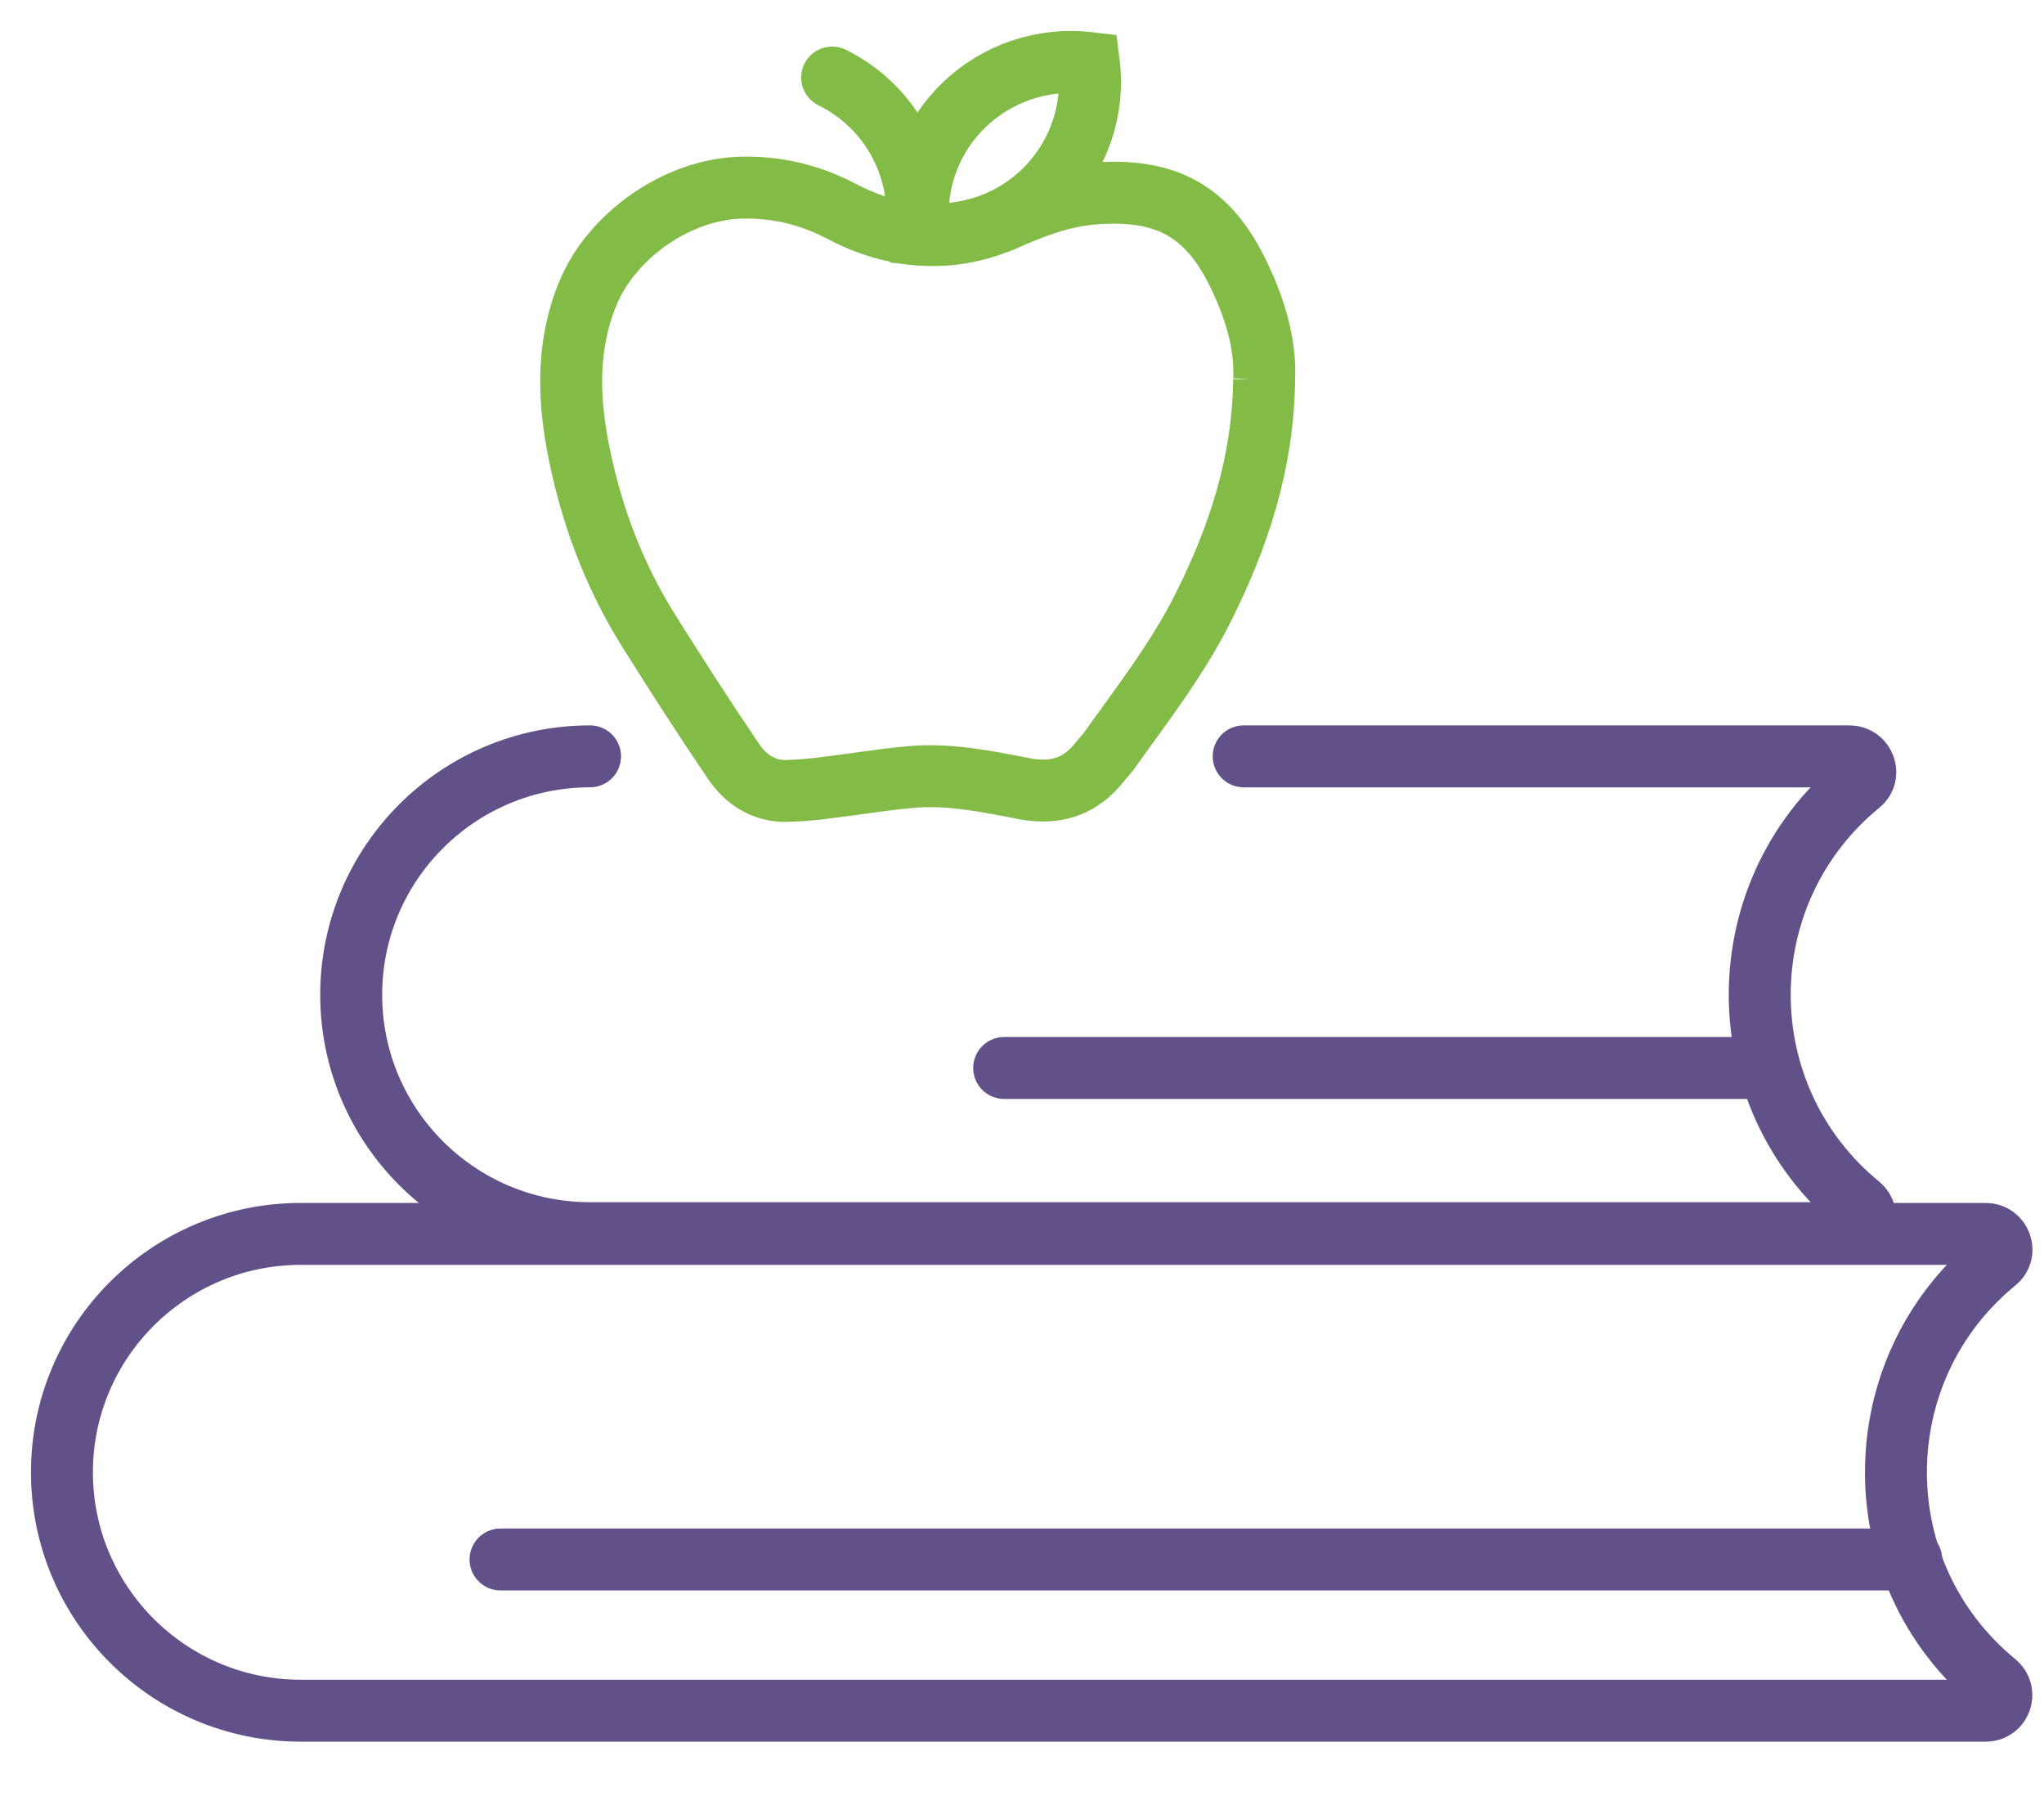
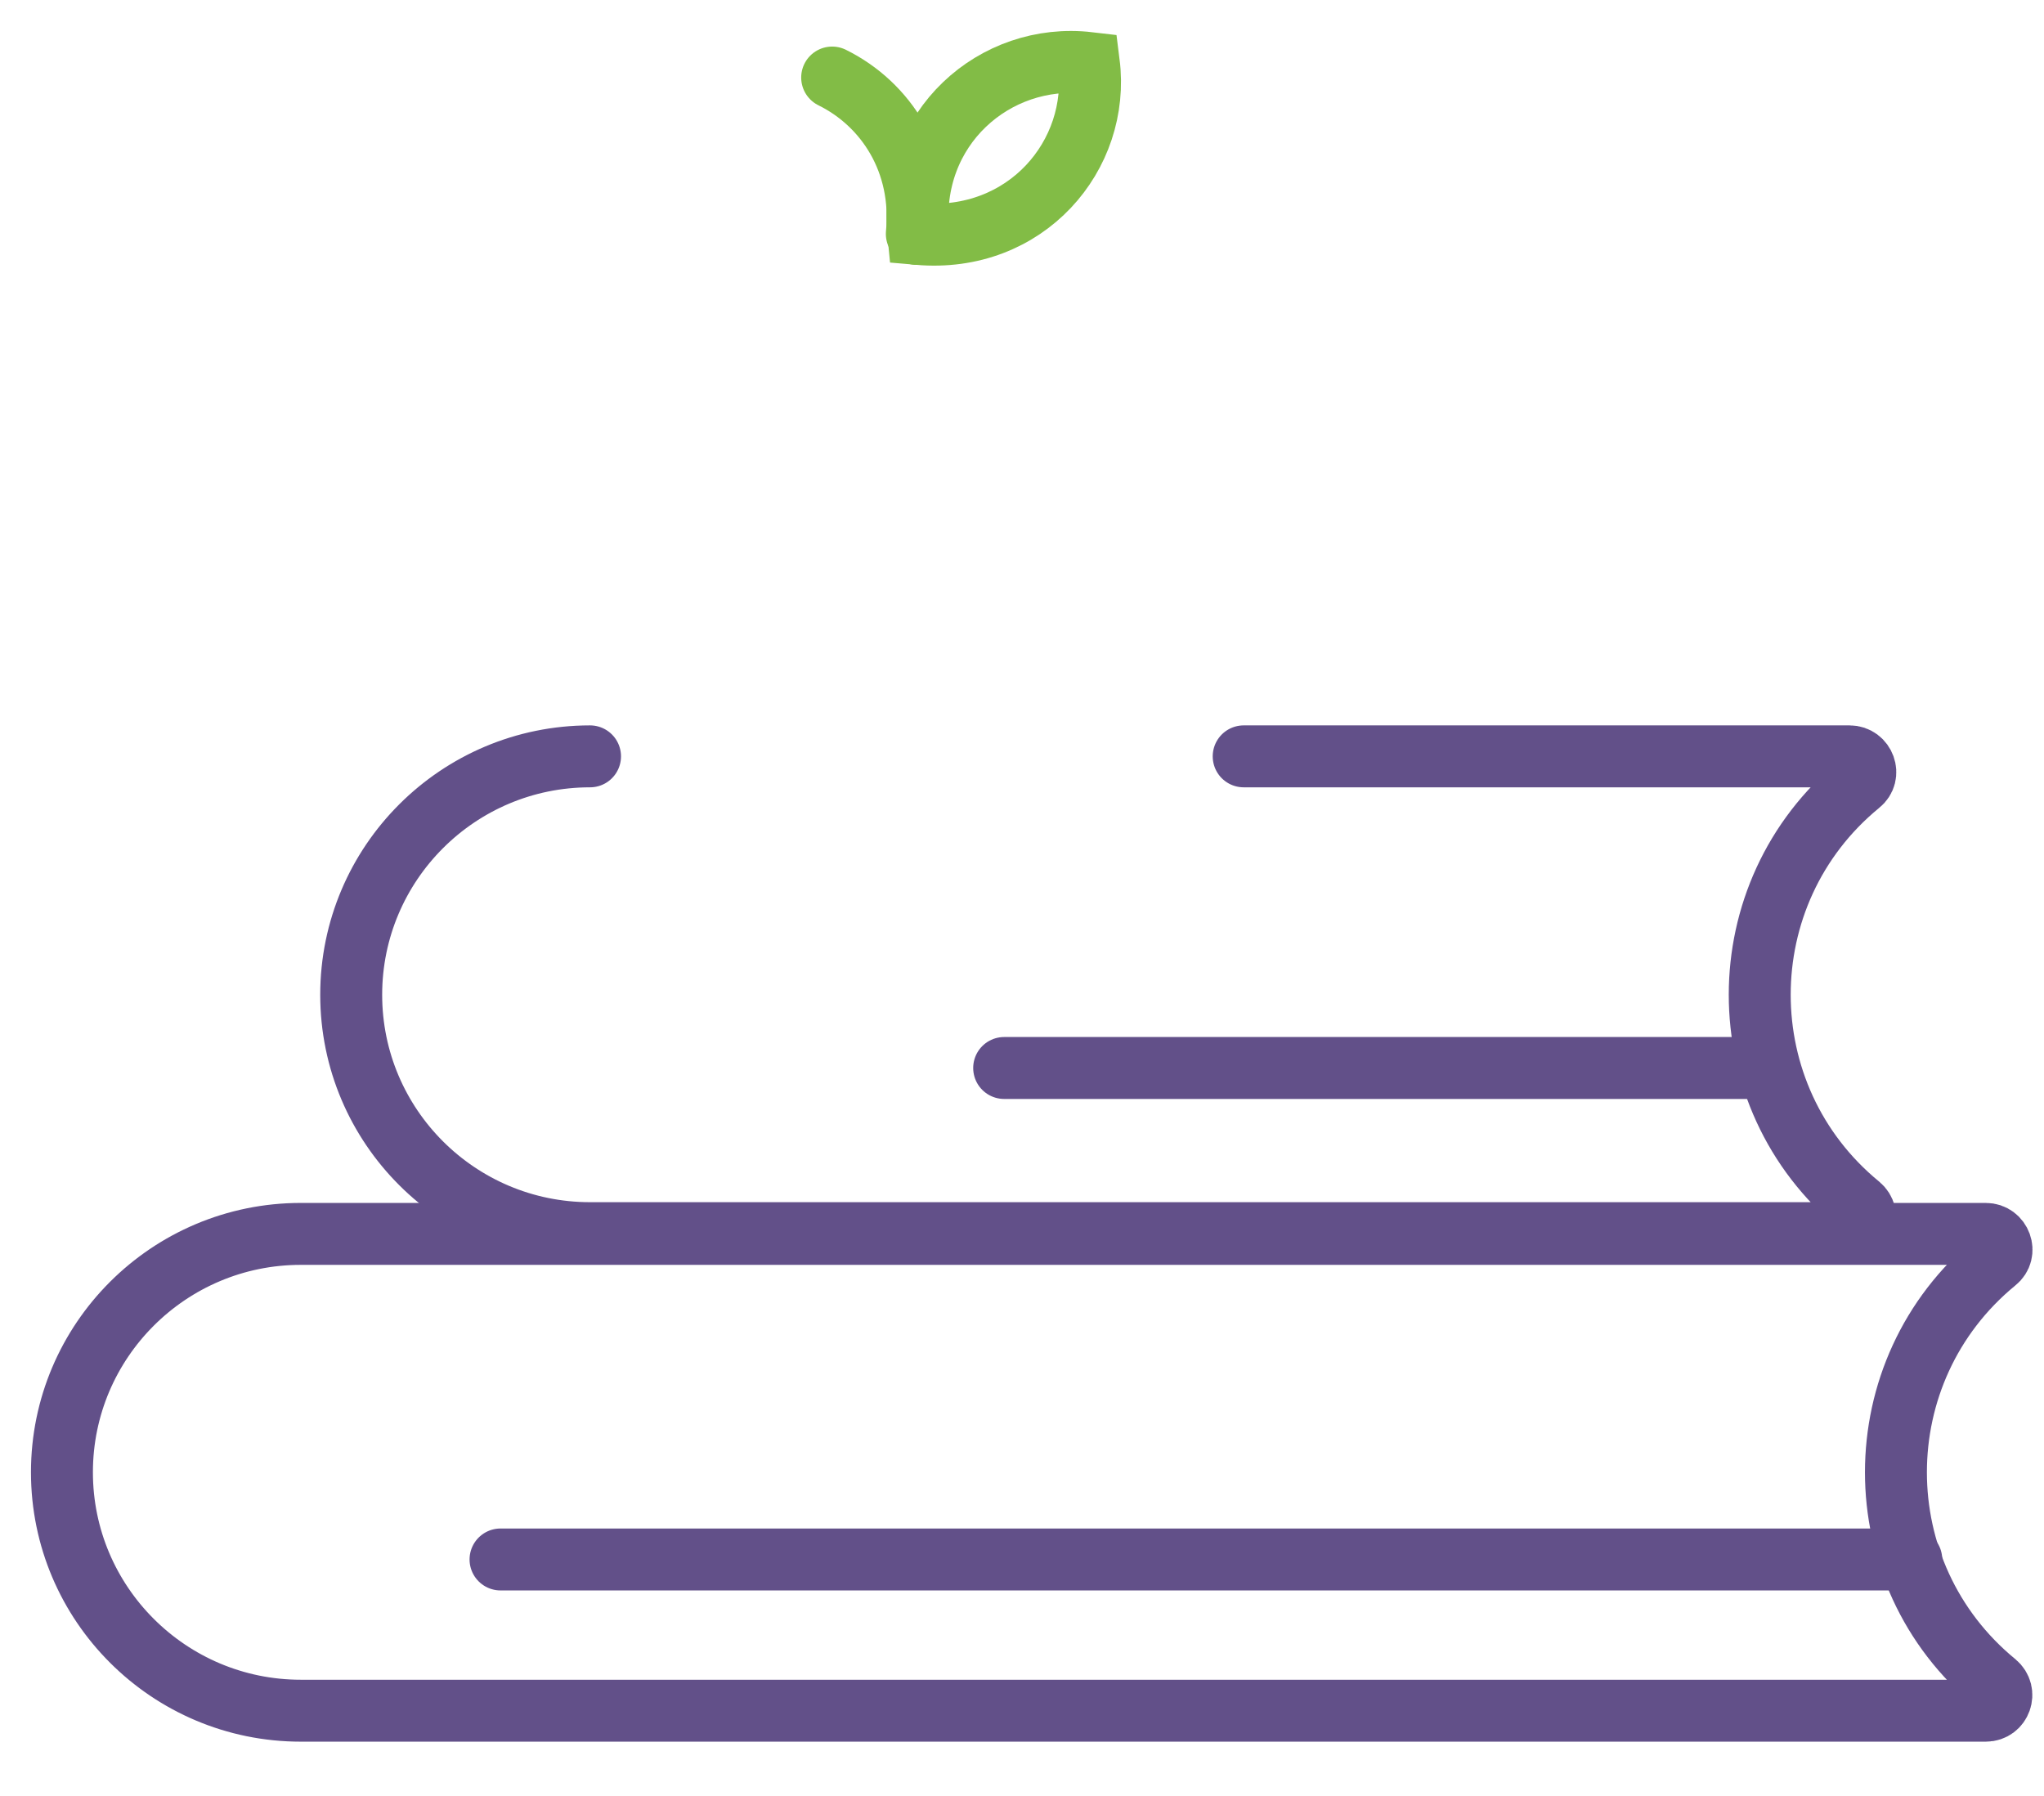
<svg xmlns="http://www.w3.org/2000/svg" width="33" height="29" viewBox="0 0 33 29" fill="none">
  <g id="Group">
    <path id="Vector" d="M8.081 25.181H30.857" stroke="#625089" stroke-miterlimit="10" stroke-linecap="round" />
    <g id="Group_2">
      <path id="Vector_2" d="M32.06 27.623H4.856C2.728 27.623 1 25.898 1 23.773C1 21.648 2.728 19.924 4.856 19.924H32.06C32.296 19.924 32.408 20.224 32.219 20.371C30.073 22.131 30.073 25.416 32.219 27.176C32.402 27.329 32.296 27.623 32.06 27.623Z" stroke="#625089" stroke-miterlimit="10" stroke-linecap="round" />
      <path id="Vector_3" d="M20.079 12.213H29.861C30.097 12.213 30.209 12.513 30.02 12.66C27.874 14.42 27.874 17.705 30.02 19.465C30.203 19.618 30.097 19.912 29.861 19.912H9.526C7.397 19.912 5.67 18.188 5.67 16.063C5.67 13.938 7.397 12.213 9.526 12.213" stroke="#625089" stroke-miterlimit="10" stroke-linecap="round" />
      <path id="Vector_4" d="M16.212 17.245H28.452" stroke="#625089" stroke-miterlimit="10" stroke-linecap="round" />
      <g id="Group_3">
-         <path id="Vector_5" d="M20.409 6.132C20.392 7.492 19.991 8.687 19.413 9.835C18.994 10.665 18.428 11.389 17.892 12.142C17.851 12.195 17.803 12.242 17.762 12.295C17.45 12.695 17.055 12.831 16.547 12.737C15.934 12.619 15.321 12.489 14.69 12.548C14.189 12.595 13.7 12.678 13.199 12.737C13.034 12.754 12.868 12.766 12.703 12.772C12.314 12.778 12.031 12.578 11.831 12.277C11.365 11.589 10.917 10.894 10.475 10.188C9.891 9.258 9.519 8.239 9.319 7.162C9.172 6.35 9.166 5.549 9.478 4.767C9.861 3.807 10.934 3.054 11.972 3.03C12.544 3.018 13.069 3.142 13.576 3.407C14.454 3.872 15.362 3.931 16.276 3.525C16.754 3.313 17.231 3.142 17.768 3.118C18.841 3.059 19.495 3.419 19.973 4.384C20.256 4.955 20.439 5.549 20.409 6.138V6.132Z" stroke="#82BC46" stroke-miterlimit="10" stroke-linecap="round" />
        <g id="Group_4">
          <path id="Vector_6" d="M14.826 3.778C14.655 2.065 16.064 0.84 17.579 1.017C17.768 2.506 16.565 3.931 14.826 3.778Z" stroke="#82BC46" stroke-miterlimit="10" stroke-linecap="round" />
          <path id="Vector_7" d="M14.802 3.777C14.914 2.618 14.307 1.682 13.435 1.252" stroke="#82BC46" stroke-miterlimit="10" stroke-linecap="round" />
        </g>
      </g>
    </g>
  </g>
</svg>